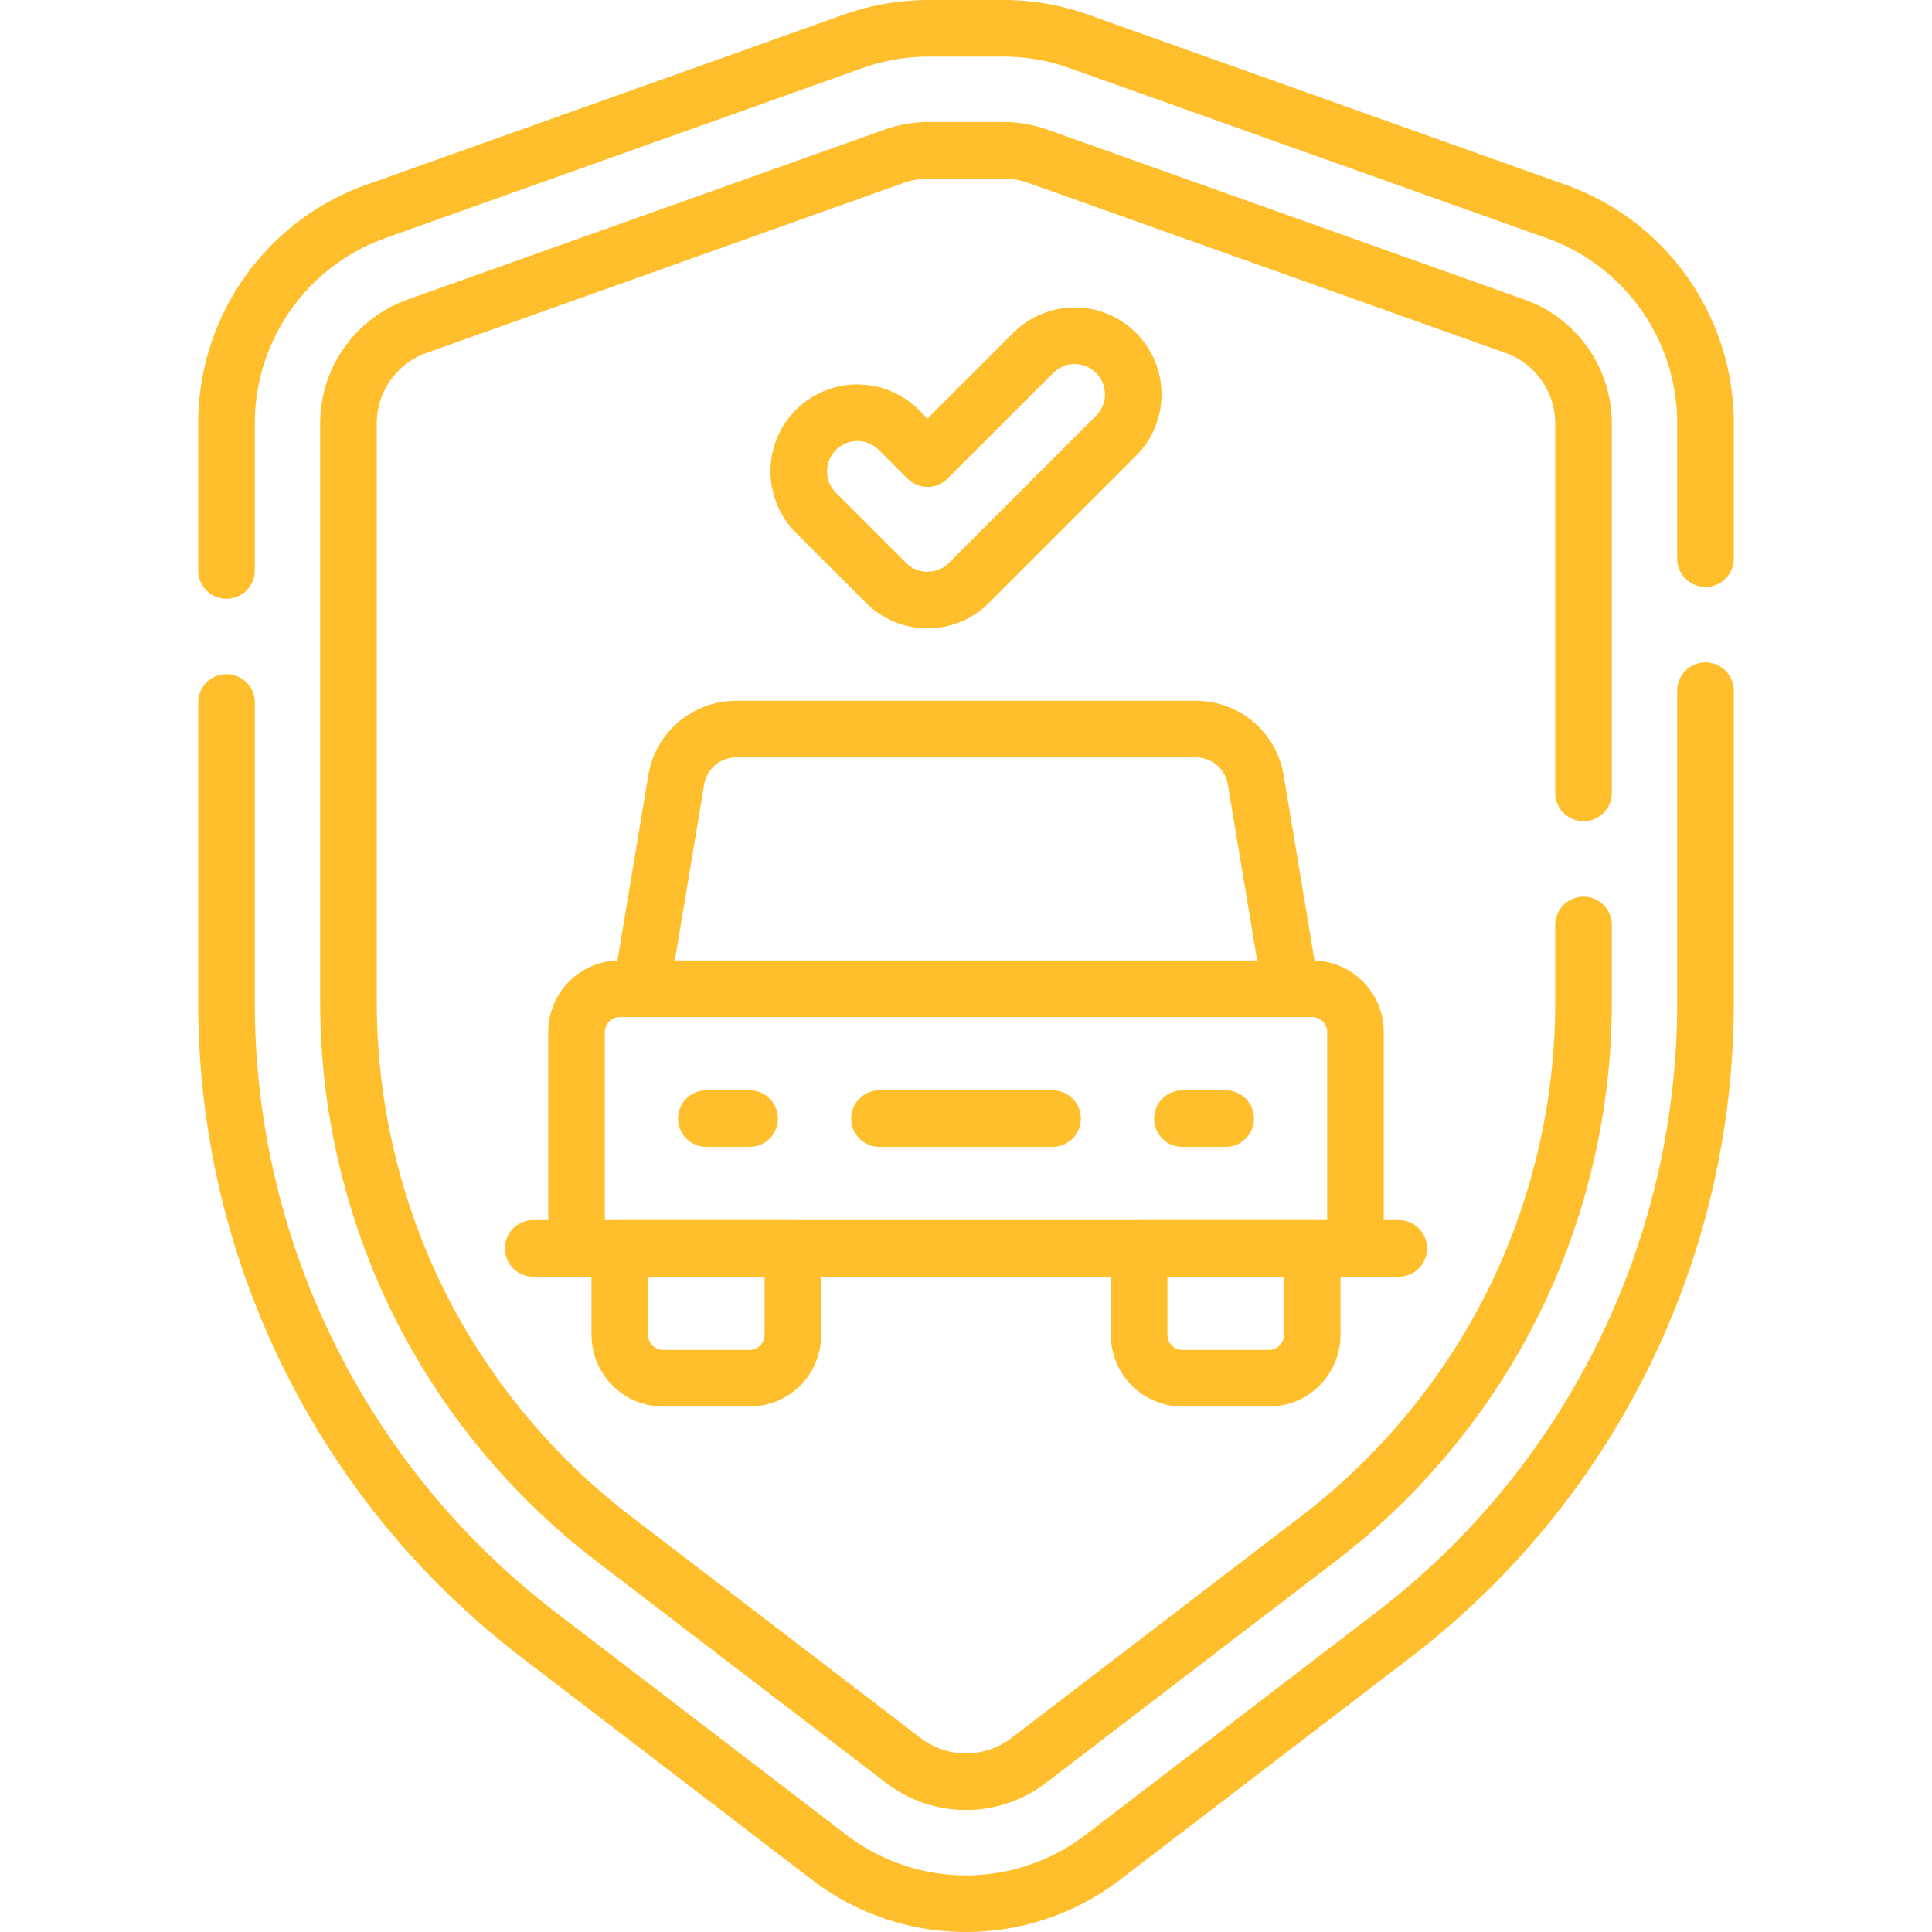
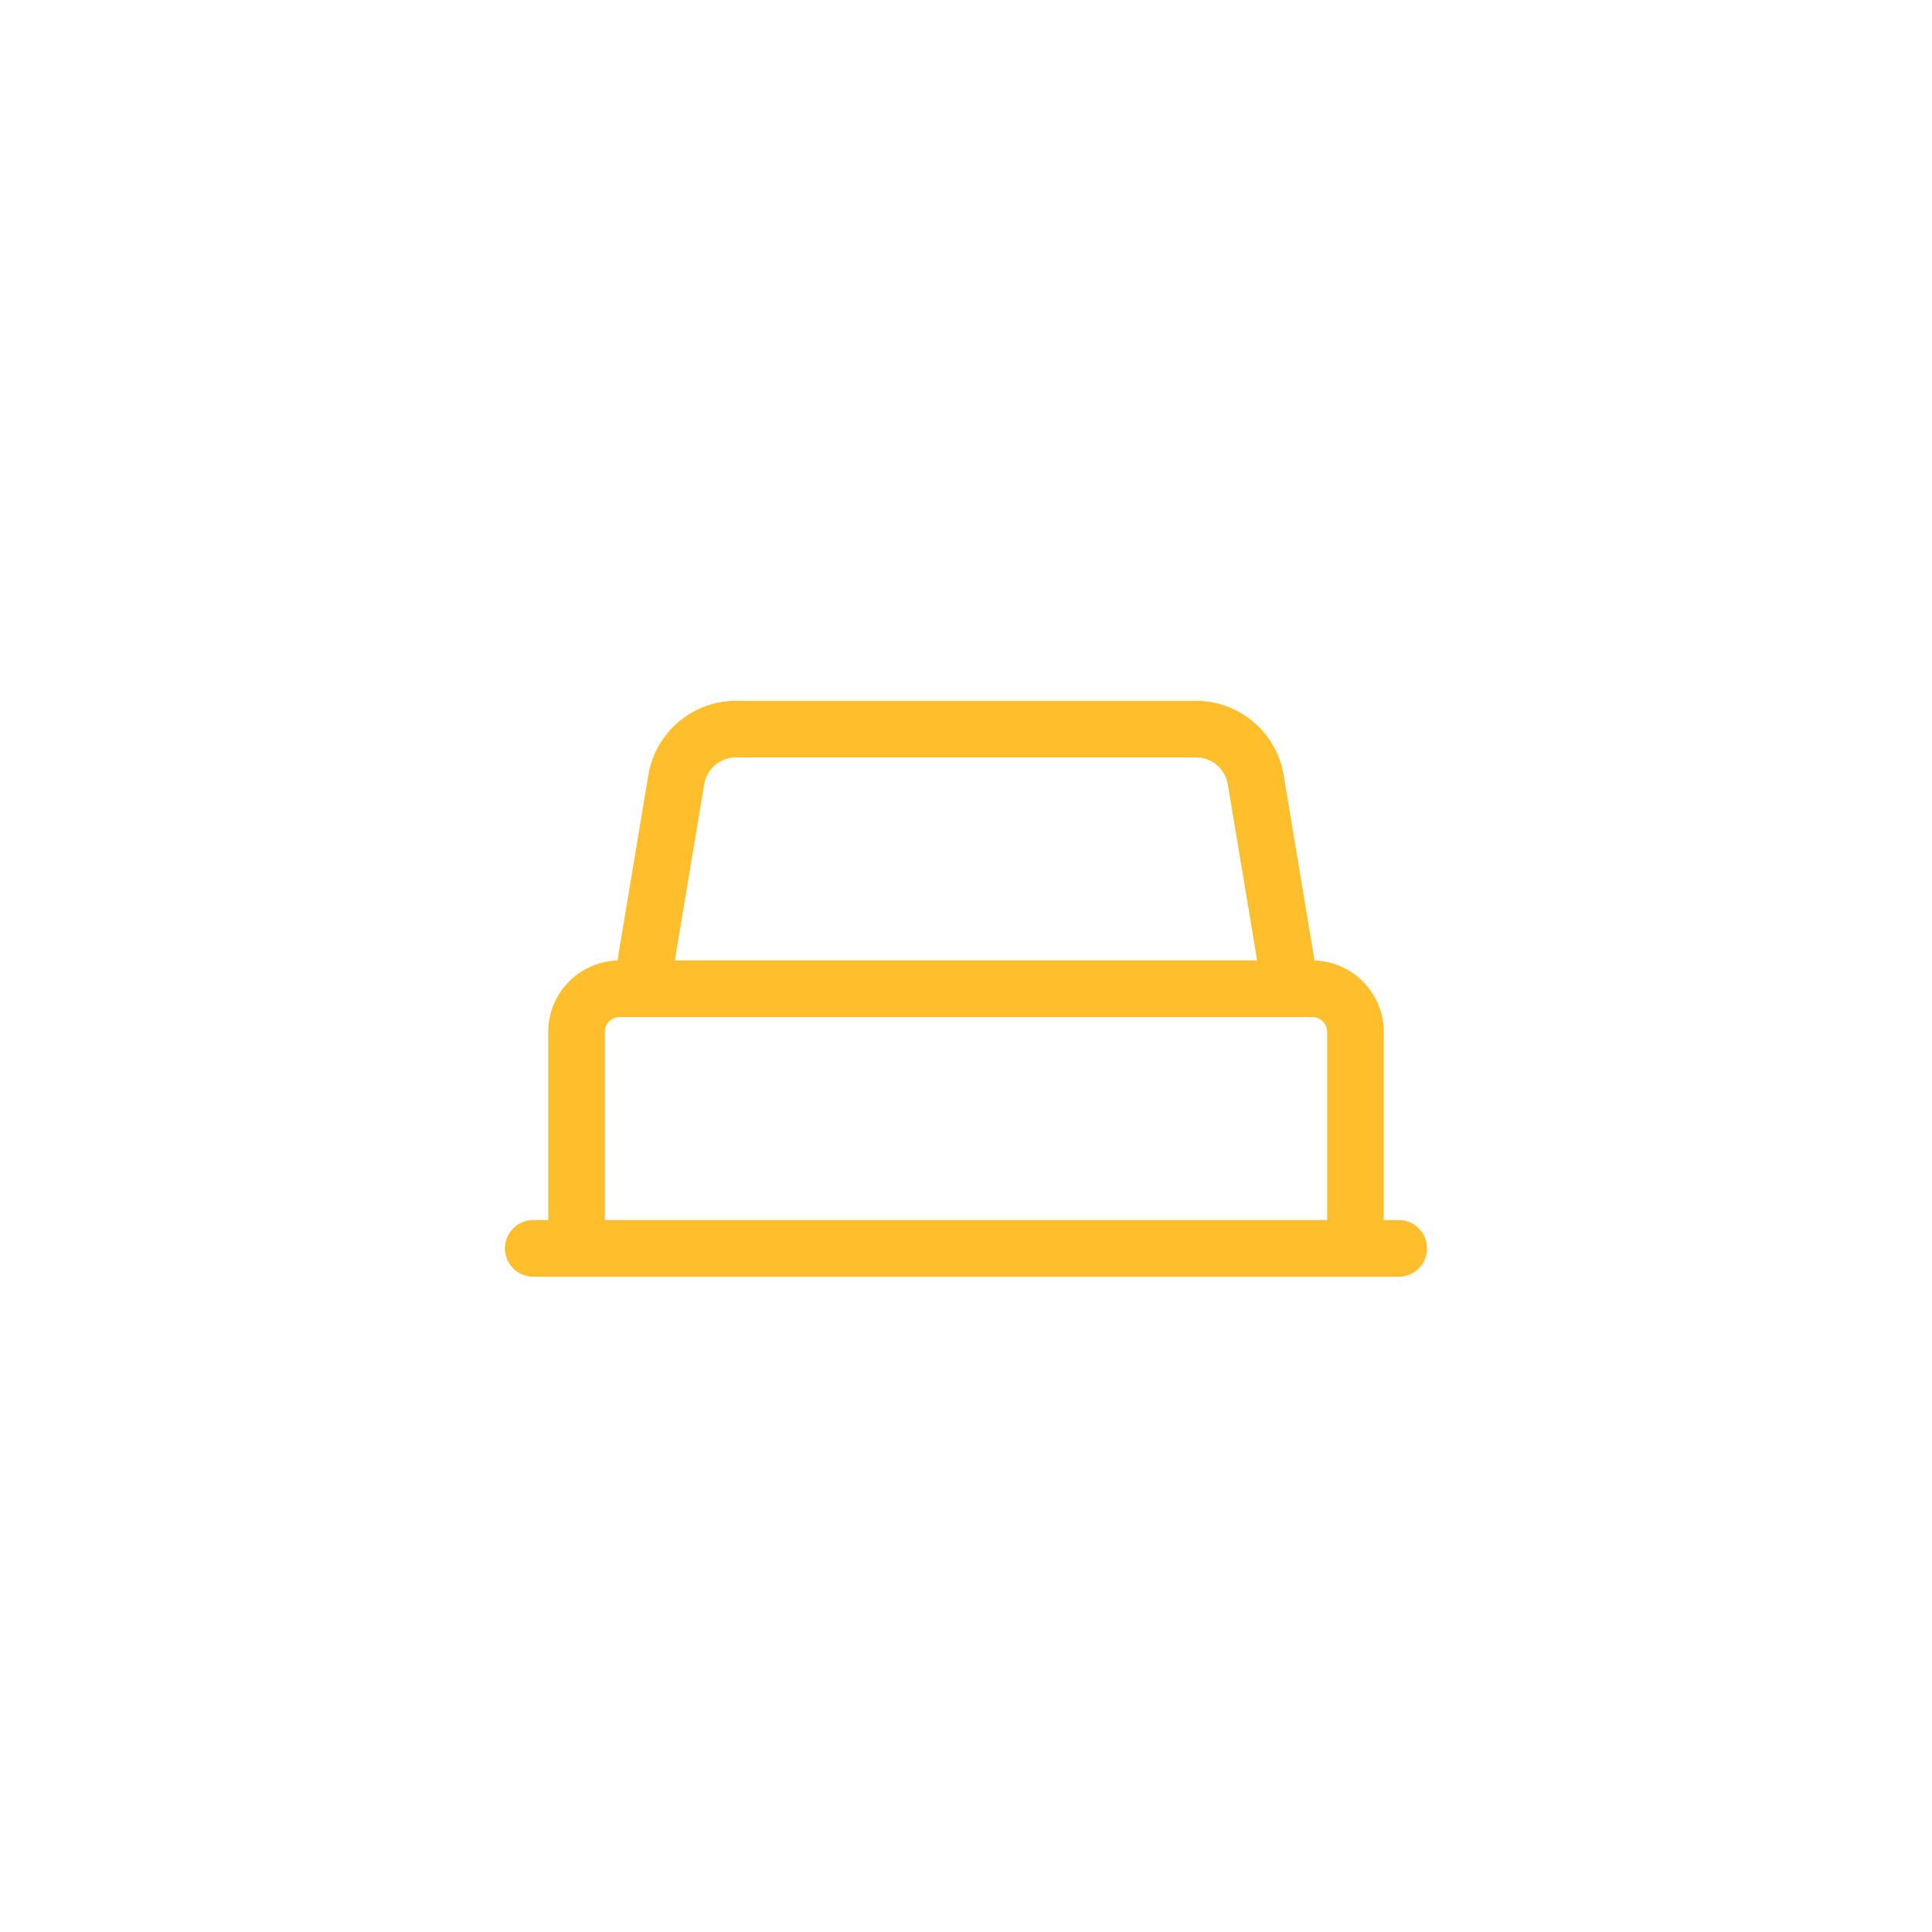
<svg xmlns="http://www.w3.org/2000/svg" version="1.1" width="512" height="512" x="0" y="0" viewBox="0 0 512 512" style="enable-background:new 0 0 512 512" xml:space="preserve" class="">
  <g>
-     <path d="M60.03 151.17v-38.99c0-25.21 15.86-47.7 39.61-56.16l126.45-45.06A59.566 59.566 0 0 1 246.1 7.5h19.8c6.82 0 13.59 1.17 20.01 3.46l126.45 45.06c23.75 8.46 39.61 30.95 39.61 56.16v35.86M451.97 183.04v82.76c0 65.64-30.57 127.53-82.69 167.44l-77.04 58.98a59.423 59.423 0 0 1-17.11 9.12A59.445 59.445 0 0 1 256 504.5c-13.1 0-25.84-4.32-36.24-12.28l-77.04-58.98C90.6 393.33 60.03 331.44 60.03 265.8v-79.63" style="stroke-width:15;stroke-linecap:round;stroke-linejoin:round;stroke-miterlimit:10;" fill="none" stroke="#ffbe2c" stroke-width="15" stroke-linecap="round" stroke-linejoin="round" stroke-miterlimit="10" data-original="#000000" class="" opacity="1" />
-     <path d="M419.65 245.13v20.67c0 27.27-6.39 54.6-18.46 79.06-12.07 24.45-29.9 46.13-51.55 62.71l-77.05 58.98c-4.73 3.63-10.62 5.62-16.59 5.62s-11.86-1.99-16.59-5.62l-77.05-58.98c-21.65-16.58-39.48-38.26-51.55-62.71-12.07-24.46-18.46-51.79-18.46-79.06V112.18c0-11.52 7.29-21.85 18.14-25.71l126.45-45.06c2.95-1.05 6.03-1.58 9.16-1.58h19.8c3.13 0 6.21.53 9.16 1.58l126.45 45.06c10.85 3.86 18.14 14.19 18.14 25.71v97.95M233.064 296.436h45.872M198.659 296.436h-11.468M313.341 296.436h11.468" style="stroke-width:15;stroke-linecap:round;stroke-linejoin:round;stroke-miterlimit:10;" fill="none" stroke="#ffbe2c" stroke-width="15" stroke-linecap="round" stroke-linejoin="round" stroke-miterlimit="10" data-original="#000000" class="" opacity="1" />
    <path d="m169.989 262.032 9.232-55.393a16.055 16.055 0 0 1 15.837-13.416h121.883a16.055 16.055 0 0 1 15.837 13.416l9.232 55.393M359.213 330.84H152.787V273.5c0-6.334 5.134-11.468 11.468-11.468h183.49c6.334 0 11.468 5.134 11.468 11.468v57.34zM141.319 330.84h229.362" style="stroke-width:15;stroke-linecap:round;stroke-linejoin:round;stroke-miterlimit:10;" fill="none" stroke="#ffbe2c" stroke-width="15" stroke-linecap="round" stroke-linejoin="round" stroke-miterlimit="10" data-original="#000000" class="" opacity="1" />
-     <path d="M198.659 365.245h-22.936c-6.334 0-11.468-5.134-11.468-11.468V330.84h45.872v22.936c.001 6.334-5.134 11.469-11.468 11.469zM313.341 365.245h22.936c6.334 0 11.468-5.134 11.468-11.468V330.84h-45.872v22.936c-.001 6.334 5.134 11.469 11.468 11.469zM245.8 121.541l-7.614-7.614c-6.063-6.063-15.894-6.063-21.957 0h0c-6.063 6.063-6.063 15.894 0 21.957l18.592 18.592c6.063 6.063 15.894 6.063 21.957 0l38.992-38.992c6.063-6.063 6.063-15.894 0-21.957h0c-6.063-6.063-15.894-6.063-21.957 0L245.8 121.541z" style="stroke-width:15;stroke-linecap:round;stroke-linejoin:round;stroke-miterlimit:10;" fill="none" stroke="#ffbe2c" stroke-width="15" stroke-linecap="round" stroke-linejoin="round" stroke-miterlimit="10" data-original="#000000" class="" opacity="1" />
  </g>
</svg>